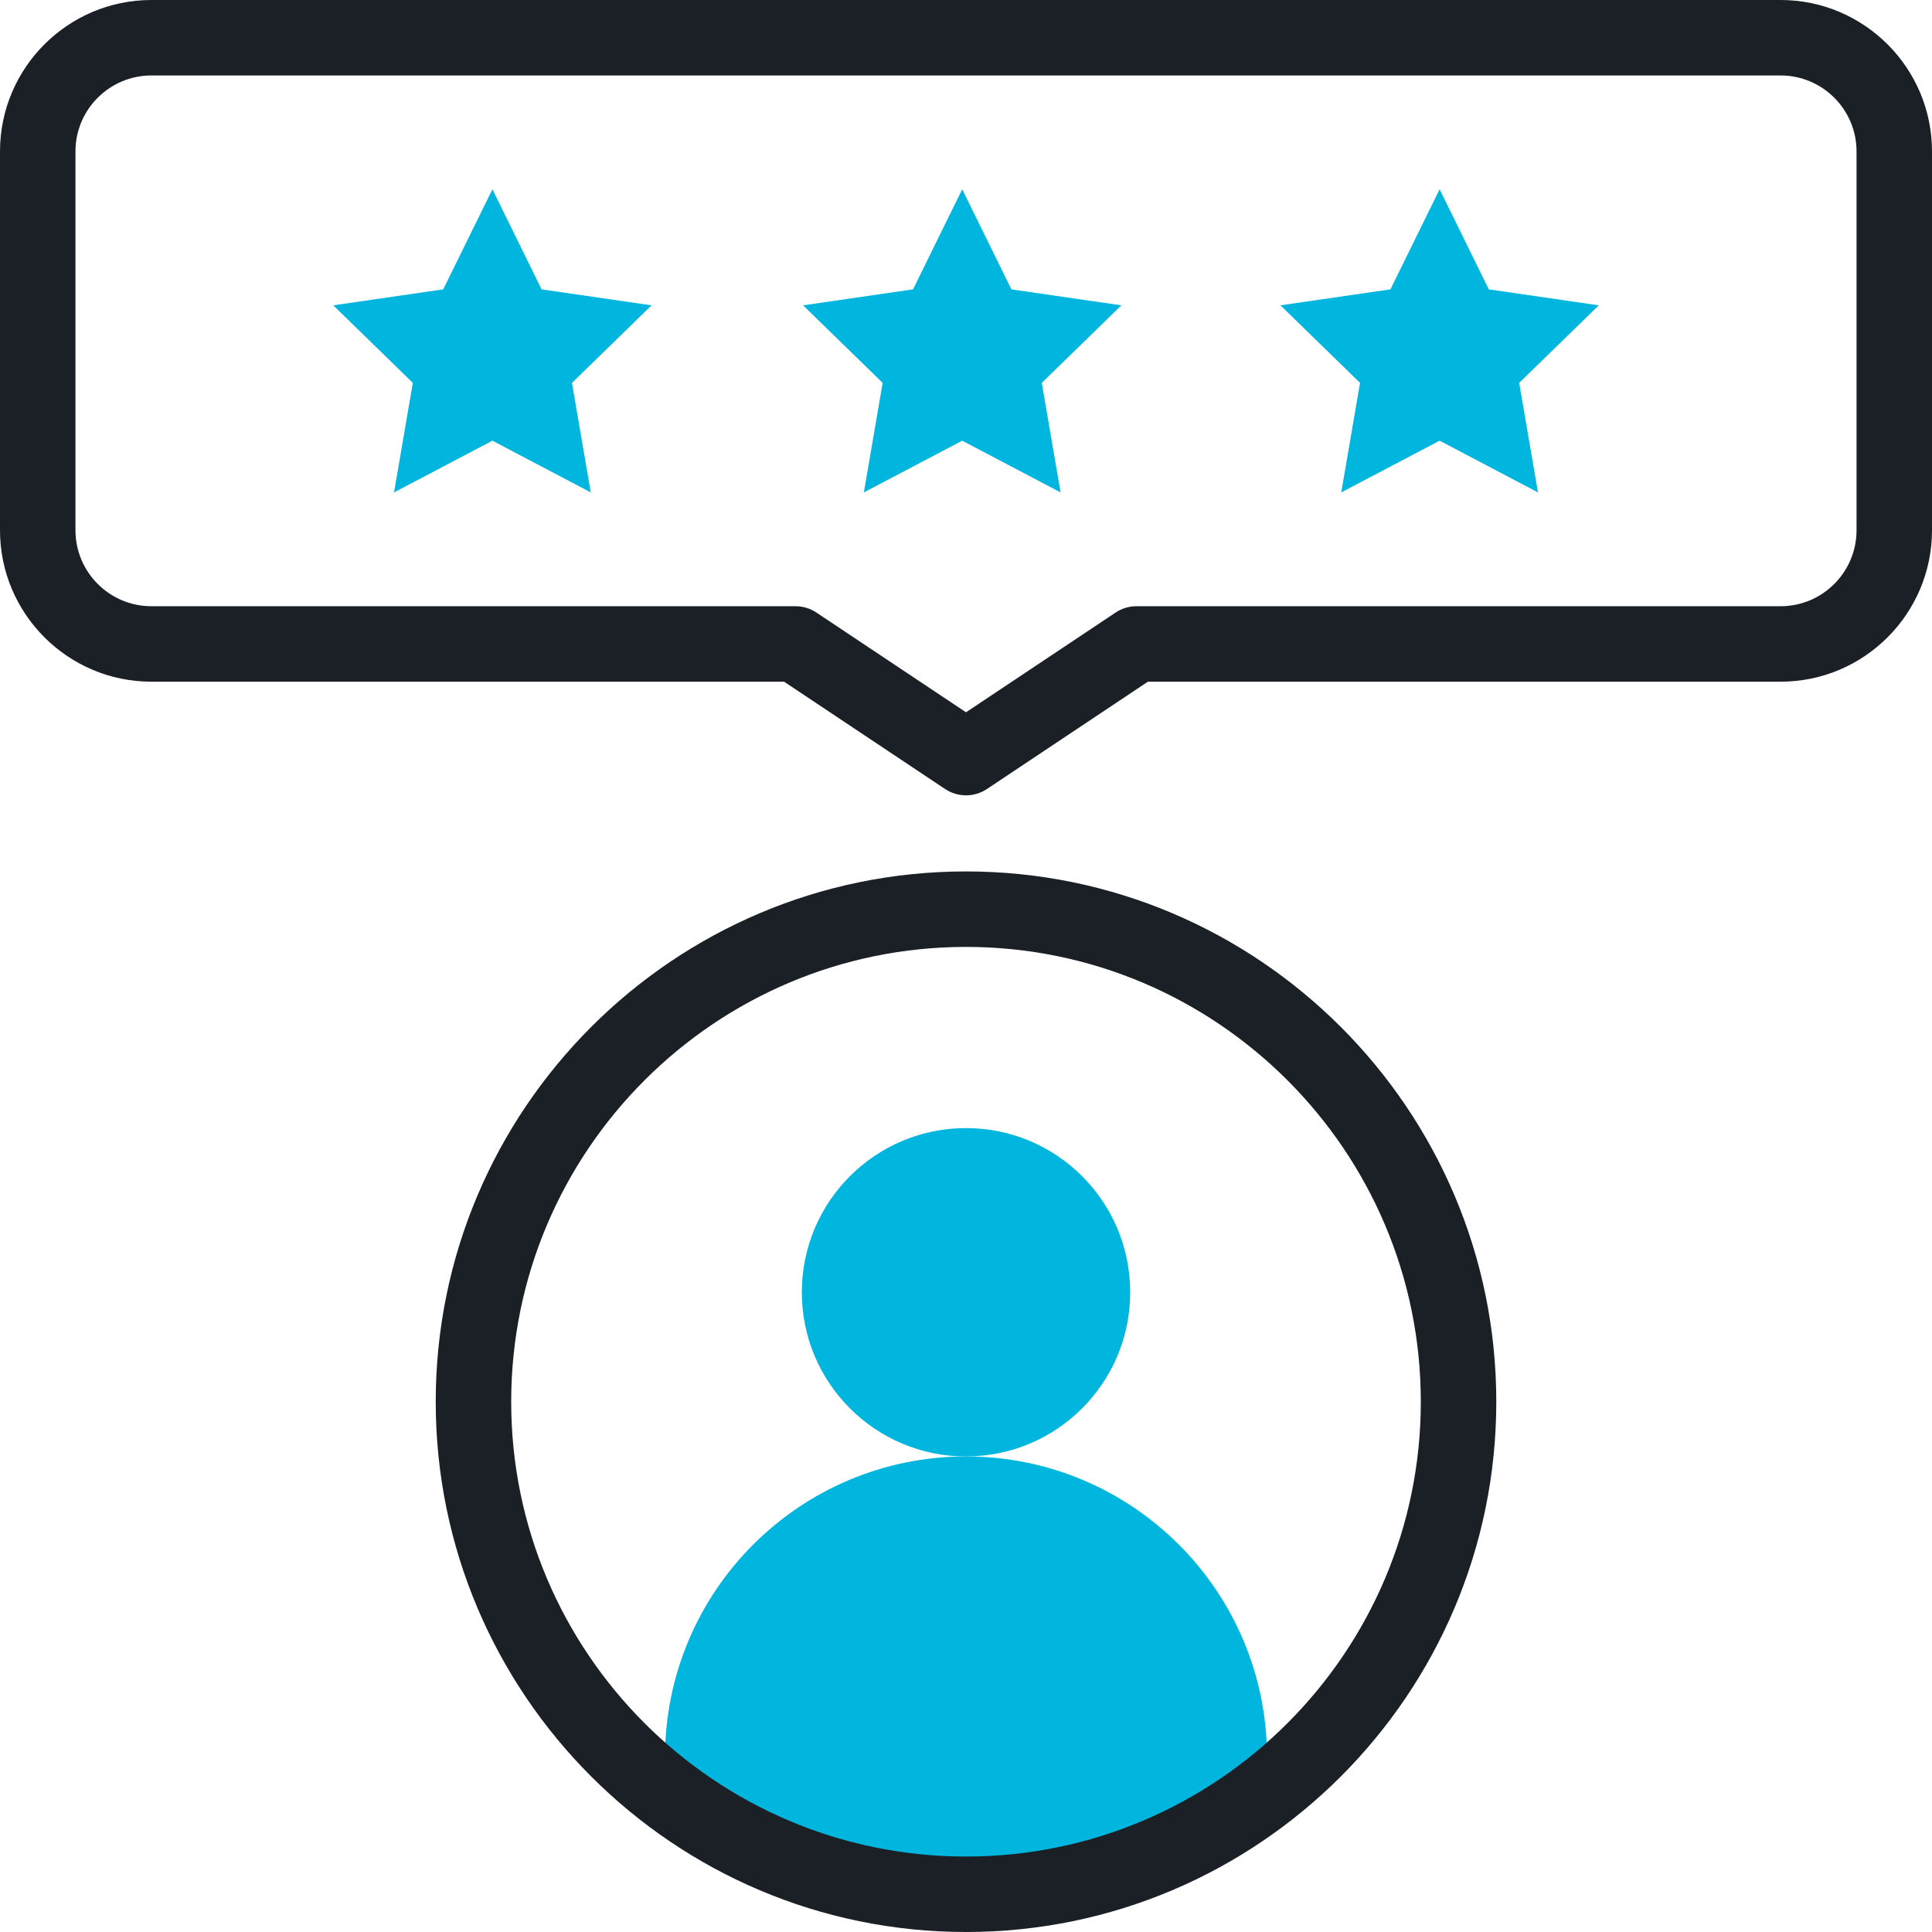
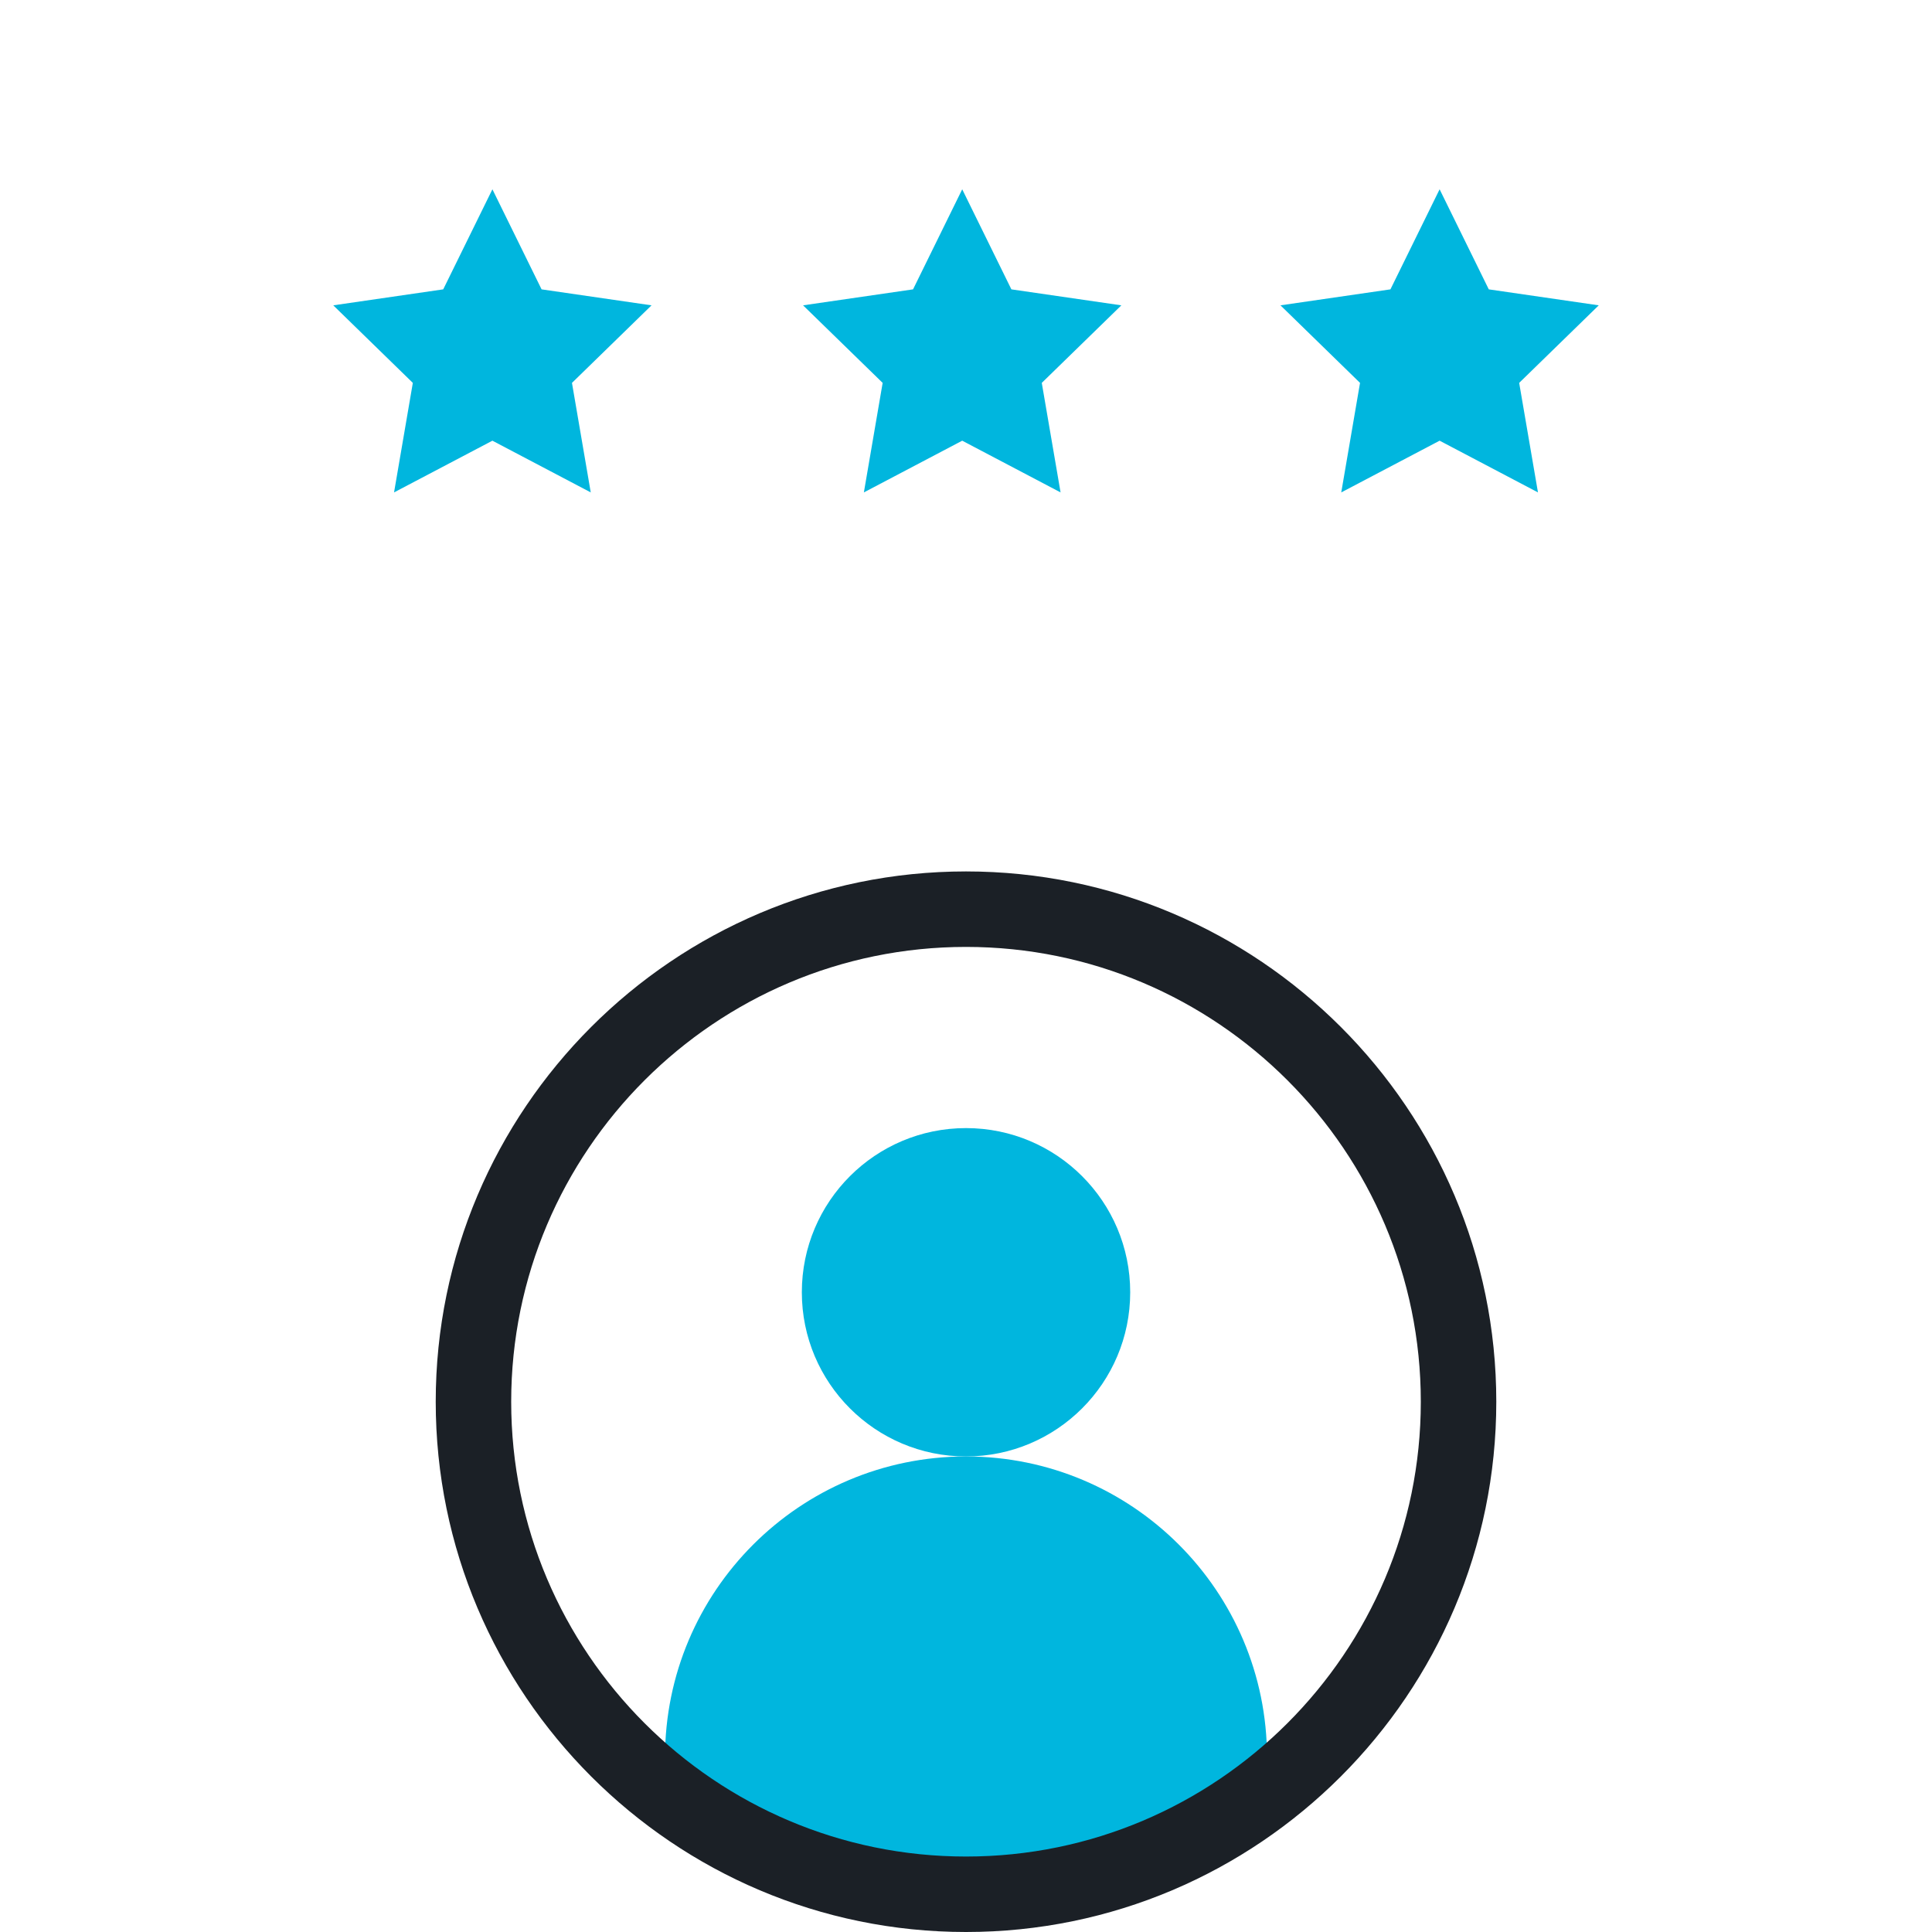
<svg xmlns="http://www.w3.org/2000/svg" width="100" height="100" viewBox="0 0 100 100" fill="none">
  <g clip-path="url(#clip0_517_372)">
    <path d="M50.001 75.386C54.694 75.386 58.499 71.581 58.499 66.888C58.499 62.194 54.694 58.39 50.001 58.39C45.308 58.39 41.503 62.194 41.503 66.888C41.503 71.581 45.308 75.386 50.001 75.386Z" fill="#00B6DE" />
    <path d="M50.001 75.386C41.395 75.386 34.421 82.36 34.421 90.966V92.732C43.498 99.751 56.325 99.889 65.581 92.732V90.966C65.581 82.364 58.607 75.386 50.001 75.386Z" fill="#00B6DE" />
    <path d="M49.804 9.798L52.349 14.977L58.041 15.804L53.922 19.818L54.895 25.487L49.804 22.81L44.714 25.487L45.686 19.818L41.567 15.804L47.259 14.977L49.804 9.798Z" fill="#00B6DE" />
    <path d="M74.514 9.798L77.059 14.977L82.751 15.804L78.632 19.818L79.605 25.487L74.514 22.81L69.423 25.487L70.395 19.818L66.277 15.804L71.969 14.977L74.514 9.798Z" fill="#00B6DE" />
    <path d="M25.487 9.798L28.032 14.977L33.723 15.804L29.605 19.818L30.577 25.487L25.487 22.81L20.396 25.487L21.368 19.818L17.25 15.804L22.941 14.977L25.487 9.798Z" fill="#00B6DE" />
-     <path d="M92.164 0H7.837C3.515 0 0 3.515 0 7.836V27.447C0 31.768 3.515 35.284 7.837 35.284H40.584L48.917 40.839C49.572 41.276 50.427 41.276 51.084 40.839L59.416 35.284H92.164C96.485 35.284 100 31.768 100 27.447V7.836C100 3.515 96.485 0 92.164 0ZM96.094 27.447C96.094 29.614 94.331 31.378 92.164 31.378H58.825C58.439 31.378 58.062 31.492 57.742 31.706L50 36.867L42.258 31.706C41.938 31.492 41.56 31.378 41.175 31.378H7.837C5.669 31.378 3.906 29.614 3.906 27.447V7.836C3.906 5.669 5.669 3.906 7.837 3.906H92.164C94.331 3.906 96.094 5.669 96.094 7.836V27.447Z" fill="#1B2026" />
    <path d="M50 45.105C34.866 45.105 22.553 57.418 22.553 72.553C22.553 87.687 34.866 100 50 100C65.135 100 77.448 87.687 77.448 72.553C77.448 57.418 65.135 45.105 50 45.105ZM50 96.094C37.02 96.094 26.459 85.534 26.459 72.553C26.459 59.572 37.02 49.012 50 49.012C62.981 49.012 73.541 59.572 73.541 72.553C73.541 85.534 62.981 96.094 50 96.094Z" fill="#1B2026" />
  </g>
  <defs>
    <clipPath id="clip0_517_372">
      <rect width="100" height="100" fill="white" />
    </clipPath>
  </defs>
</svg>